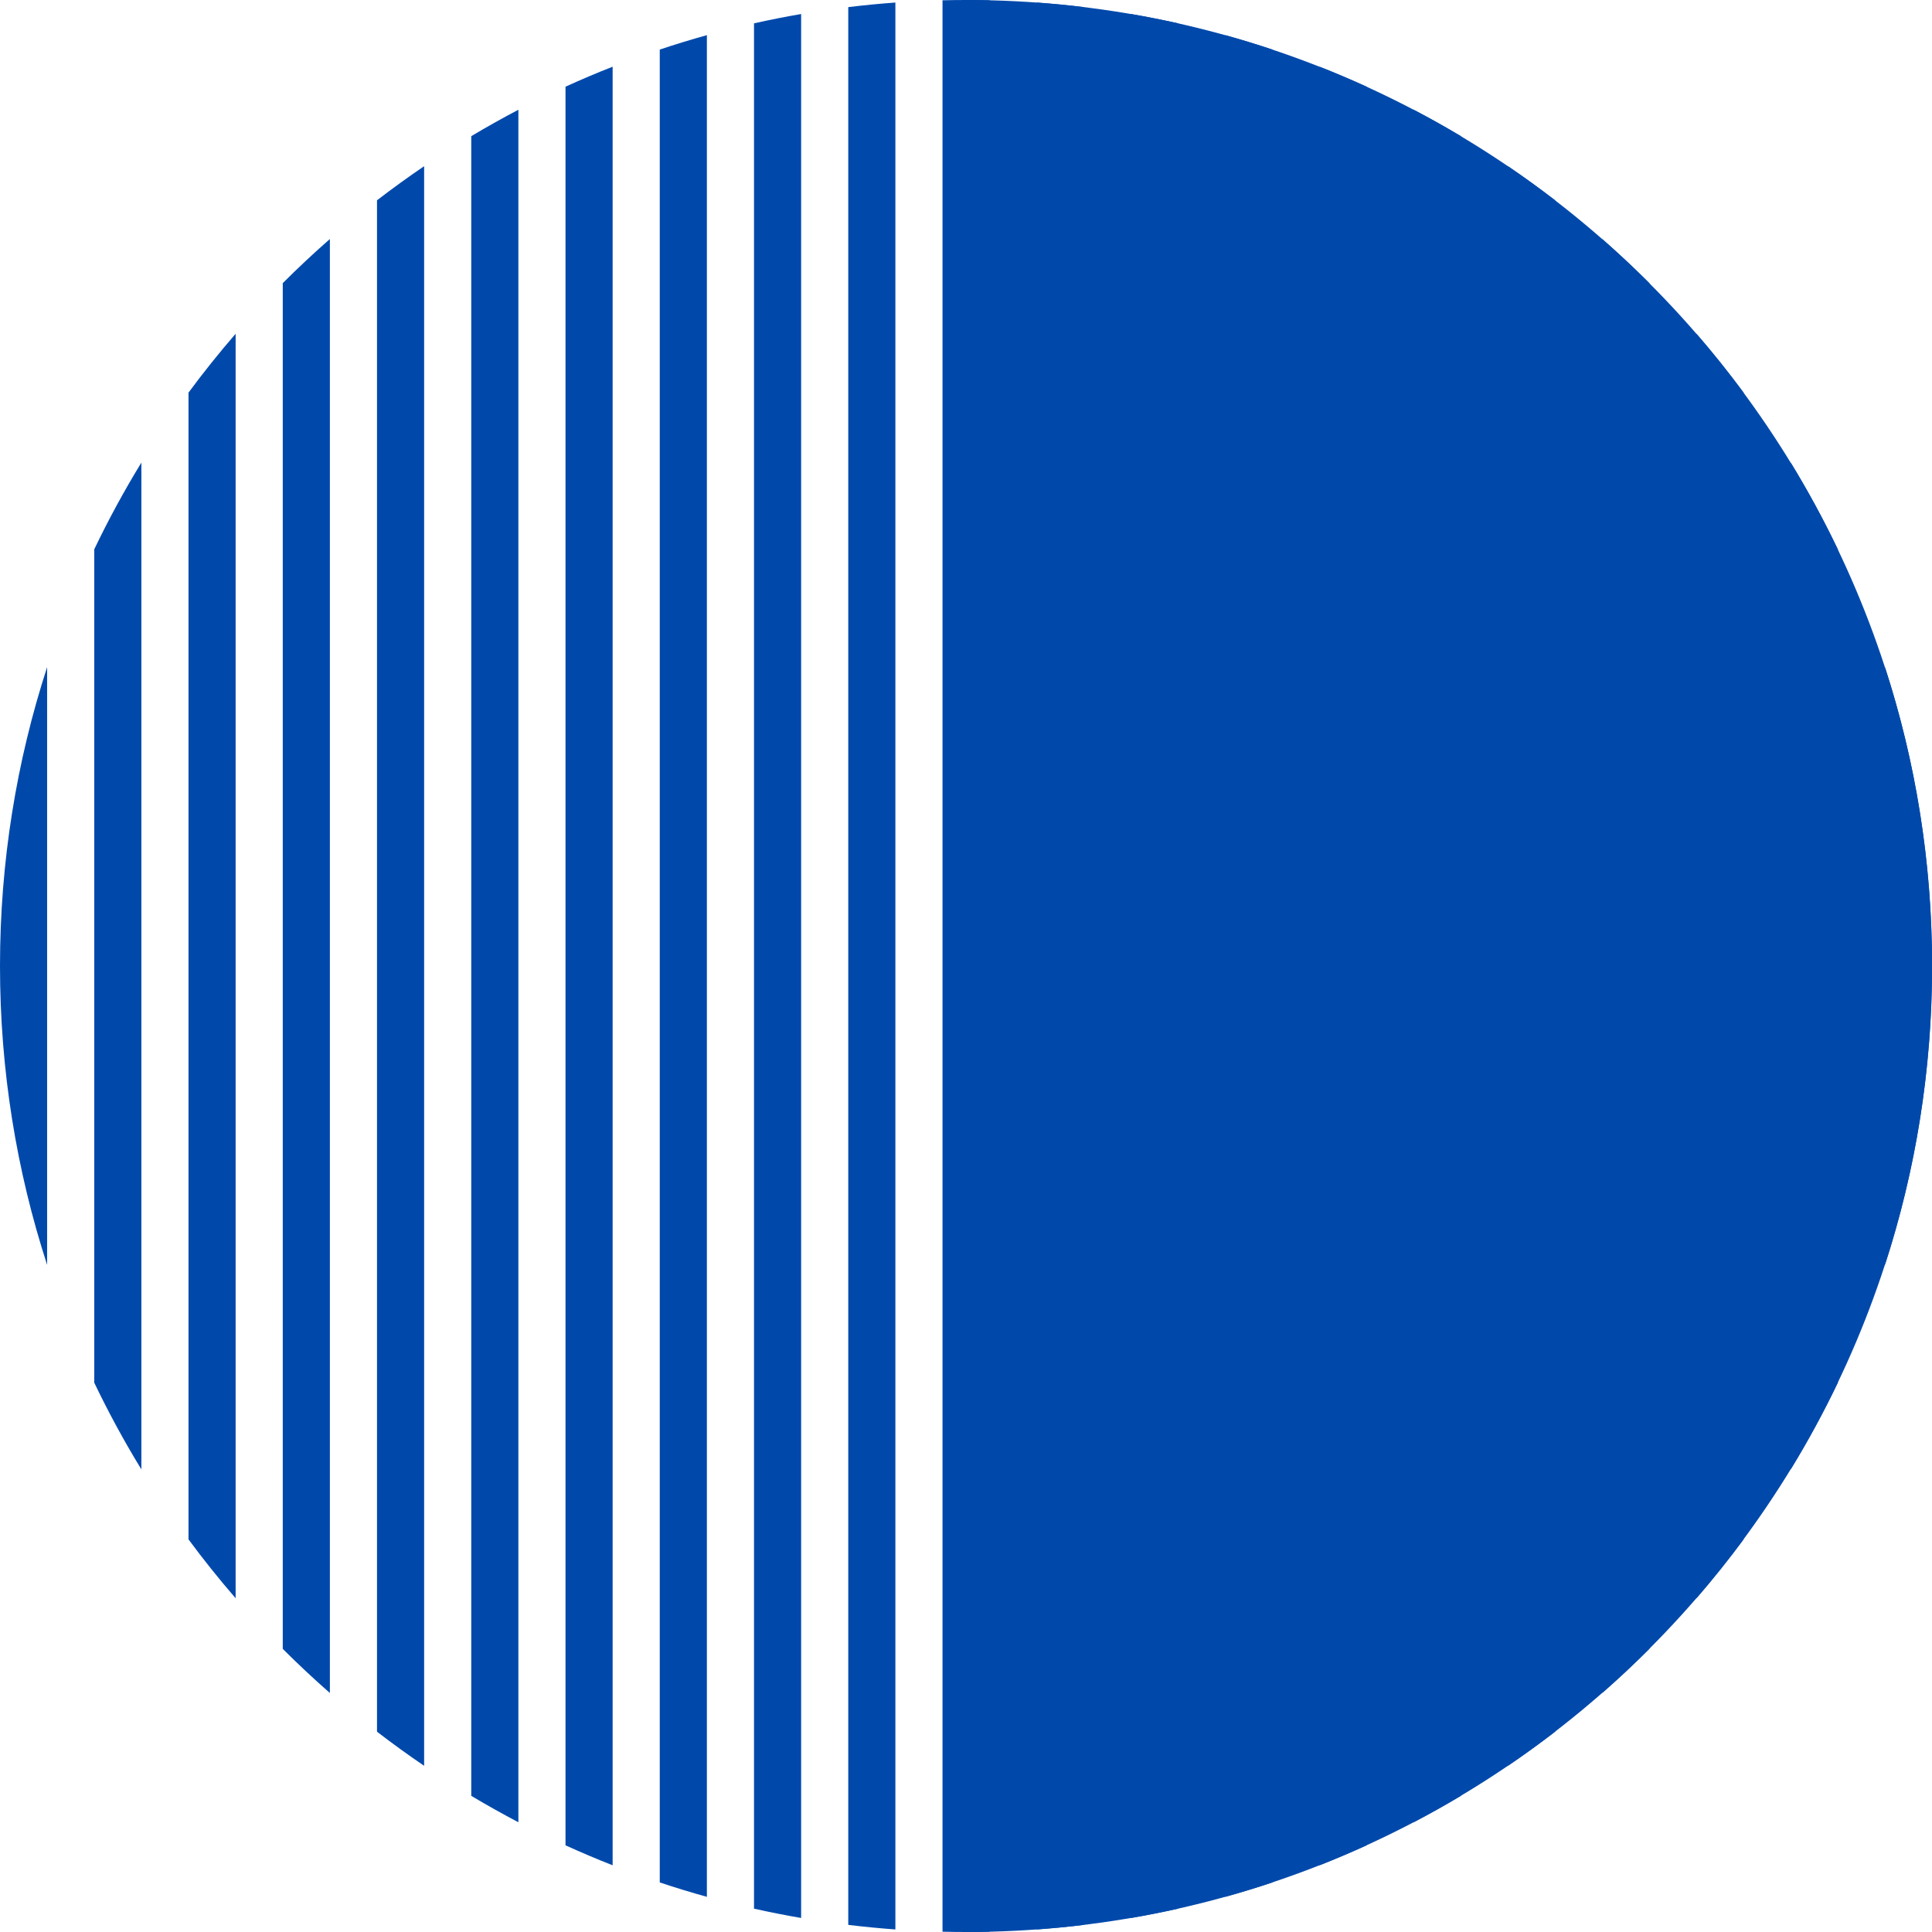
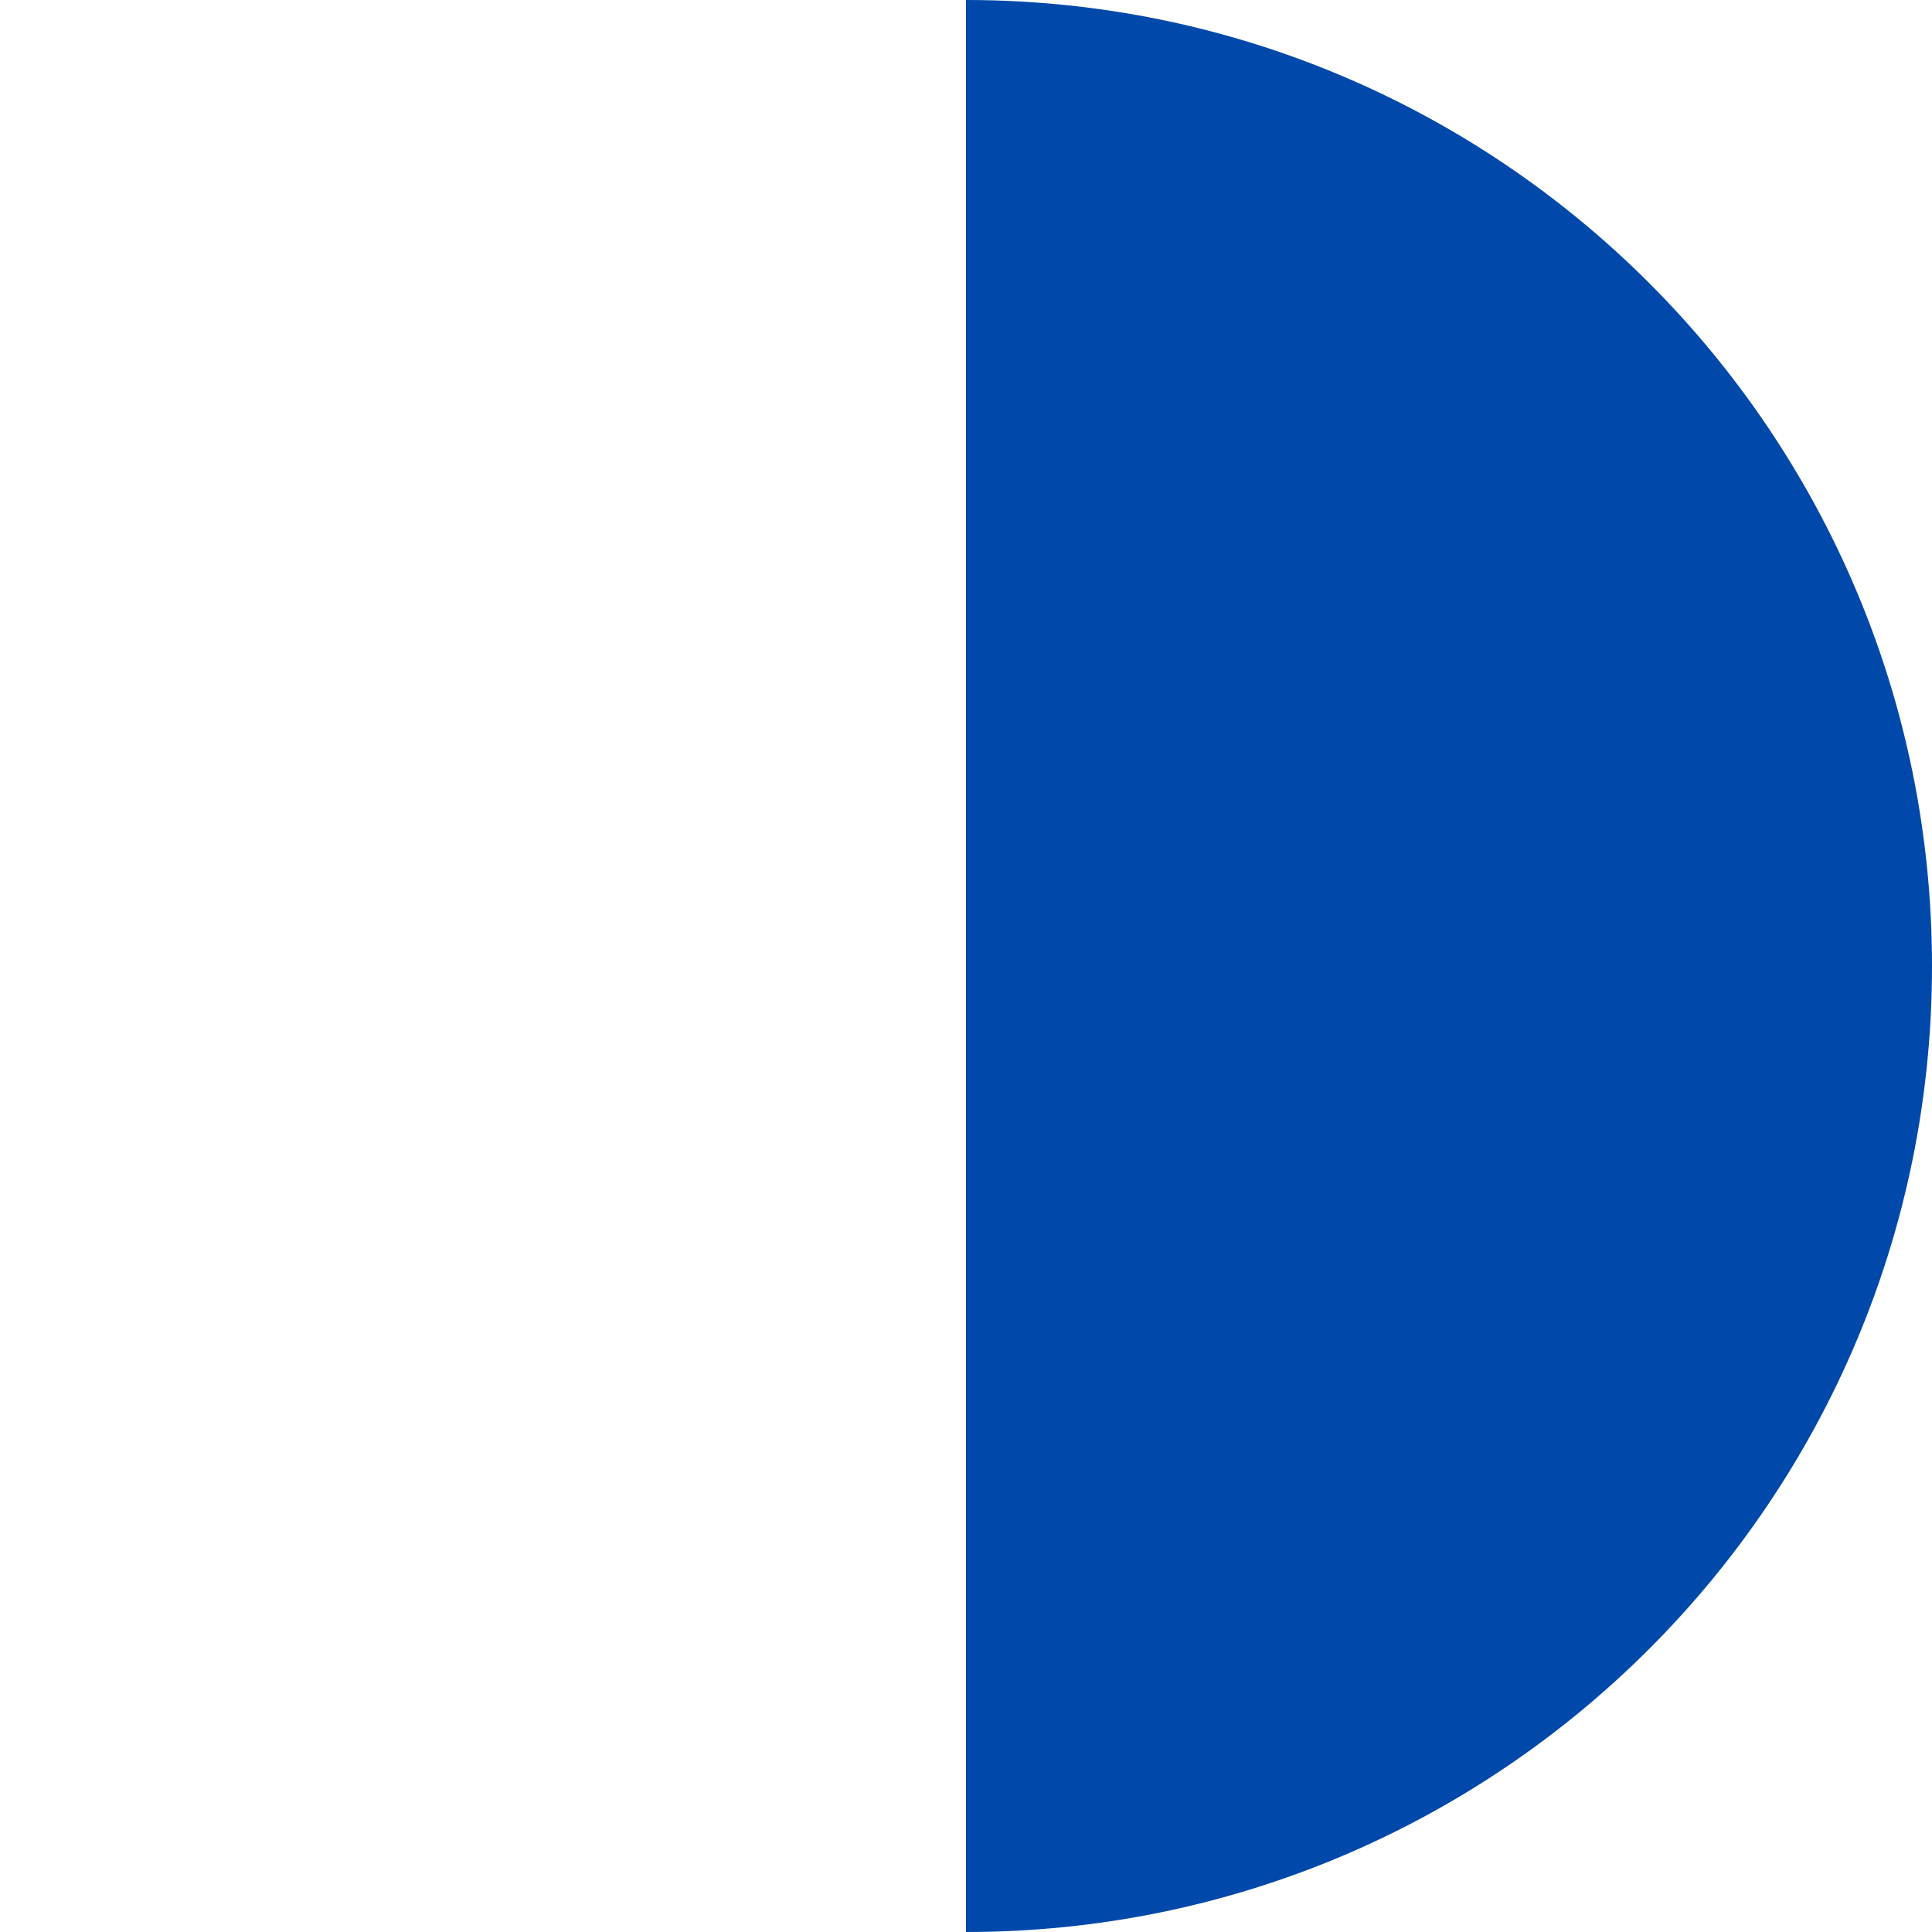
<svg xmlns="http://www.w3.org/2000/svg" fill="none" height="148" viewBox="0 0 148 148" width="148">
  <g fill="#0049ab">
-     <path clip-rule="evenodd" d="m3.61 51.105c-2.343 7.209-3.61 14.904-3.61 22.895s1.267 15.685 3.61 22.895zm7.22 61.457c-1.312-2.144-2.518-4.361-3.61-6.642v-63.84c1.092-2.281 2.298-4.497 3.61-6.642zm7.22 9.87c-1.26-1.455-2.465-2.959-3.61-4.509v-87.846c1.145-1.55 2.35-3.055 3.61-4.509zm7.22 7.258c-1.241-1.087-2.445-2.214-3.61-3.38v-104.62c1.165-1.166 2.369-2.293 3.61-3.38zm7.22 5.578c-1.23-.835-2.434-1.706-3.61-2.612v-117.312c1.176-.906 2.38-1.777 3.61-2.612zm7.22 4.323c-1.224-.641-2.427-1.315-3.61-2.021v-127.139c1.182-.706 2.386-1.381 3.61-2.022zm7.22 3.3c-1.219-.48-2.423-.991-3.61-1.532v-134.718c1.187-.541 2.39-1.052 3.61-1.532zm7.22 2.415c-1.216-.337-2.42-.706-3.61-1.103v-140.406c1.19-.398 2.394-.766 3.61-1.104zm7.22 1.62c-1.214-.209-2.417-.447-3.61-.714v-144.424c1.193-.267 2.396-.505 3.61-.714zm7.22.879c-1.212-.088-2.415-.205-3.61-.35v-146.91c1.195-.145 2.398-.262 3.61-.35zm7.22.173c-.6.015-1.202.022-1.805.022s-1.205-.007-1.805-.022v-147.956c.6-.014 1.202-.022 1.805-.022s1.205.007 1.805.022zm7.22-.523c-1.195.146-2.398.262-3.61.35v-147.61c1.212.088 2.415.204 3.61.35zm7.22-1.243c-1.193.267-2.396.505-3.61.714v-145.852c1.214.209 2.417.447 3.61.714zm7.22-2.009c-1.19.397-2.394.766-3.61 1.103v-142.612c1.216.338 2.42.706 3.61 1.104zm7.22-2.844c-1.187.541-2.39 1.052-3.61 1.532v-137.782c1.22.48 2.423.991 3.61 1.532zm7.219-3.789c-1.182.706-2.386 1.38-3.609 2.022v-131.184c1.223.641 2.427 1.316 3.609 2.022zm7.22-4.914c-1.176.906-2.38 1.777-3.61 2.612v-122.536c1.23.835 2.434 1.706 3.61 2.612zm7.219-6.346c-1.165 1.166-2.369 2.293-3.609 3.38v-111.38c1.24 1.086 2.444 2.214 3.609 3.38zm7.22-8.387c-1.145 1.55-2.35 3.054-3.61 4.509v-96.864c1.26 1.454 2.465 2.959 3.61 4.509zm7.219-12.003c-1.092 2.281-2.297 4.498-3.609 6.642v-77.124c1.312 2.144 2.517 4.361 3.609 6.642zm7.22-31.92c0 7.991-1.267 15.685-3.61 22.895v-45.79c2.343 7.209 3.61 14.904 3.61 22.895z" fill-rule="evenodd" />
    <path d="m148 74c0 40.869-33.131 74-74 74v-148c40.869 0 74 33.131 74 74z" />
  </g>
</svg>